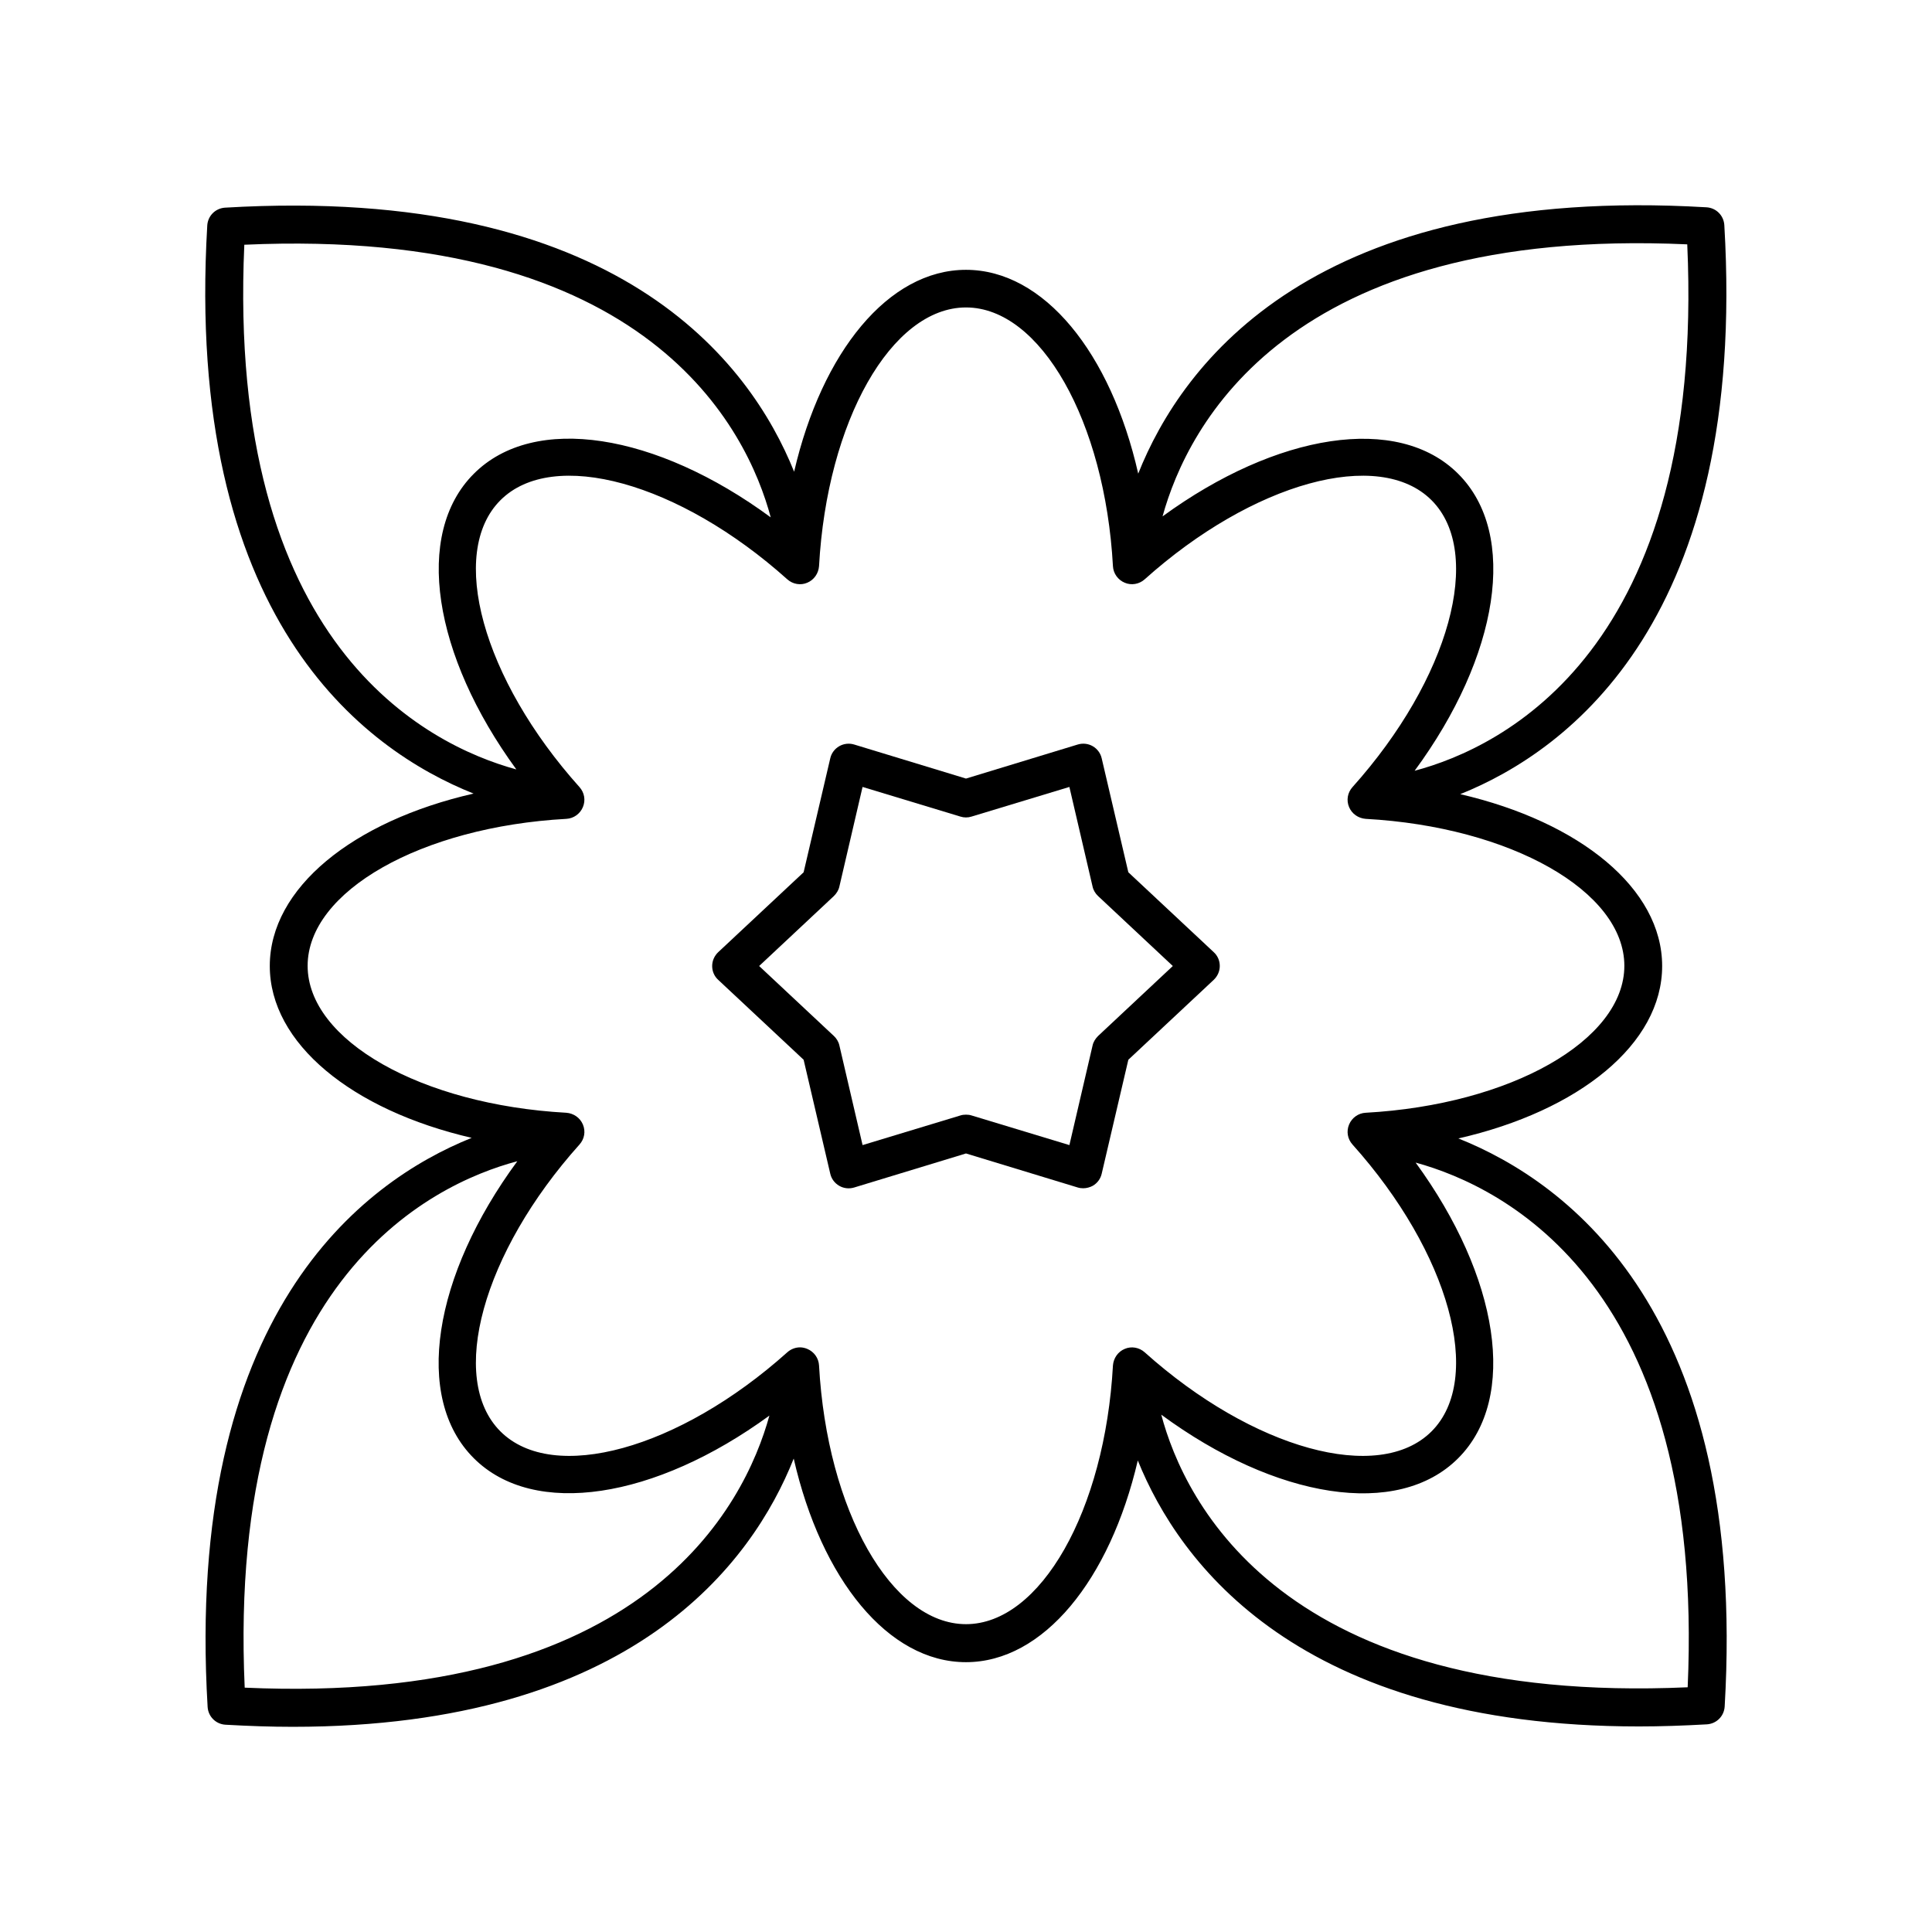
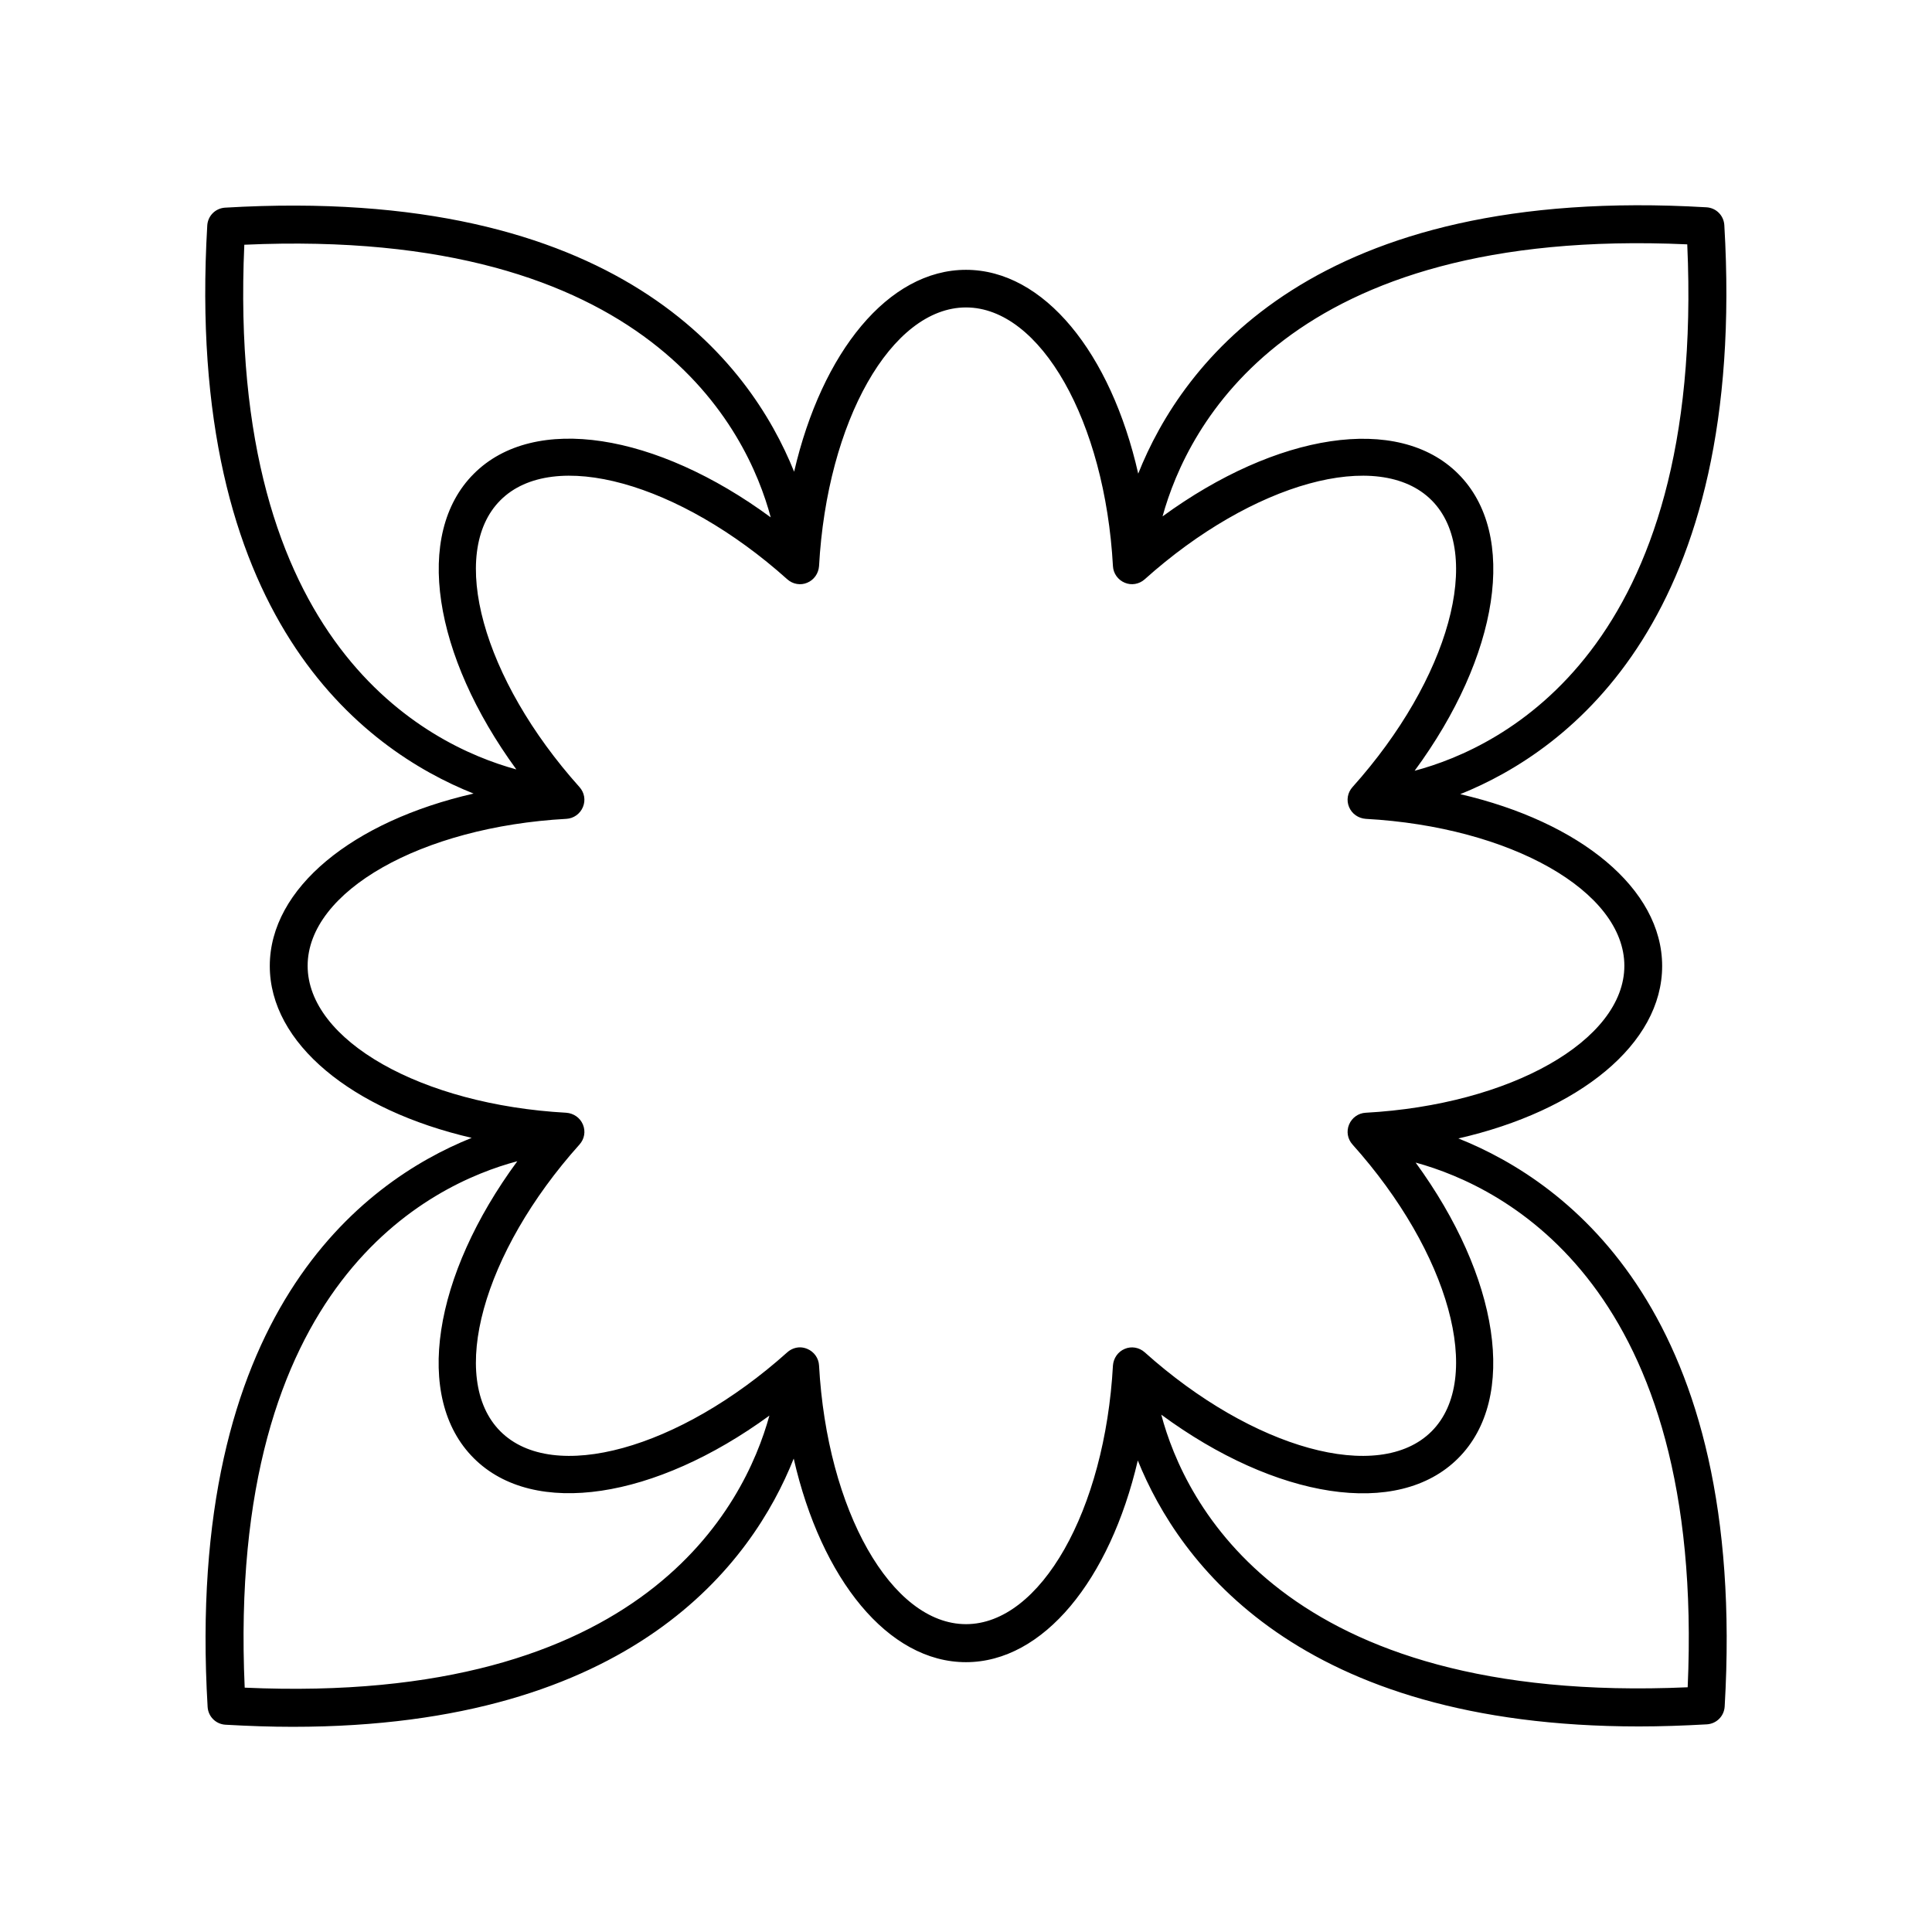
<svg xmlns="http://www.w3.org/2000/svg" fill="#000000" width="800px" height="800px" version="1.1" viewBox="144 144 512 512">
  <g>
-     <path d="m530.48 445.7c31.992-7.305 54.008-25.039 54.008-45.695 0-20.504-21.766-38.188-53.504-45.543 28.969-11.637 76.125-46.652 69.98-150.79-0.152-2.57-2.168-4.586-4.734-4.734-103.98-6.144-138.95 41.312-150.59 70.582-7.254-31.996-24.988-54.012-45.645-54.012-20.555 0-38.188 21.766-45.543 53.504-11.637-28.969-46.652-76.125-150.79-69.98-2.57 0.152-4.586 2.168-4.734 4.734-6.102 103.99 41.355 138.9 70.578 150.54-31.992 7.305-54.008 25.039-54.008 45.695 0 20.504 21.766 38.188 53.504 45.543-28.969 11.637-76.125 46.652-69.98 150.79 0.152 2.57 2.168 4.586 4.734 4.734 6.195 0.352 12.09 0.555 17.836 0.555 90.184 0 121.82-43.578 132.75-71.086 7.305 31.992 25.039 53.957 45.645 53.957 20.504 0 38.137-21.766 45.543-53.453 10.988 27.207 42.574 70.484 132.81 70.484 5.742 0 11.738-0.203 17.984-0.555 2.57-0.152 4.586-2.168 4.734-4.734 6.098-103.99-41.359-138.9-70.582-150.54zm60.66-236.94c4.836 107.51-49.121 133.36-72.246 139.5 22.32-30.328 27.609-62.676 11.539-78.695-15.973-15.973-48.113-10.781-78.344 11.285 6.598-23.93 33.098-76.883 139.05-72.094zm-382.39 0.098c107.41-4.836 133.31 49.121 139.5 72.246-30.328-22.32-62.676-27.609-78.695-11.539-15.973 15.973-10.781 48.113 11.285 78.344-23.879-6.547-76.832-33.047-72.094-139.05zm0.098 382.39c-4.836-107.52 49.121-133.36 72.246-139.51-22.32 30.328-27.609 62.676-11.539 78.695 15.973 15.973 48.113 10.781 78.344-11.285-6.598 23.934-33.148 76.883-139.05 72.098zm191.15-16.828c-19.75 0-36.828-30.129-38.945-68.57-0.102-1.914-1.309-3.629-3.125-4.383-0.605-0.25-1.258-0.402-1.914-0.402-1.211 0-2.418 0.453-3.375 1.309-28.668 25.695-62.07 34.914-76.023 20.957-13.957-13.957-4.734-47.359 20.957-76.023 1.309-1.461 1.664-3.477 0.906-5.289-0.754-1.812-2.469-2.973-4.383-3.125-38.441-2.117-68.57-19.195-68.57-38.945s30.129-36.828 68.57-38.945c1.914-0.102 3.629-1.309 4.383-3.125 0.754-1.812 0.402-3.828-0.906-5.289-25.695-28.668-34.914-62.07-20.957-76.023 13.957-13.957 47.359-4.734 76.023 20.957 1.461 1.309 3.527 1.664 5.289 0.906 1.812-0.754 2.973-2.469 3.125-4.383 2.117-38.441 19.195-68.57 38.945-68.57s36.828 30.129 38.945 68.57c0.102 1.914 1.309 3.629 3.125 4.383 1.762 0.754 3.828 0.402 5.289-0.906 28.668-25.695 62.07-34.914 76.023-20.957 13.957 13.957 4.734 47.359-20.957 76.023-1.309 1.461-1.664 3.477-0.906 5.289 0.754 1.812 2.469 2.973 4.383 3.125 38.441 2.117 68.57 19.195 68.57 38.945s-30.129 36.828-68.57 38.945c-1.914 0.102-3.629 1.309-4.383 3.125-0.754 1.812-0.402 3.828 0.906 5.289 25.695 28.668 34.914 62.07 20.957 76.023-13.957 13.957-47.359 4.734-76.023-20.957-1.461-1.309-3.527-1.664-5.289-0.906-1.812 0.754-2.973 2.469-3.125 4.383-2.117 38.441-19.199 68.57-38.945 68.57zm191.25 16.727c-107.46 4.785-133.36-49.121-139.5-72.246 30.328 22.32 62.676 27.609 78.695 11.539 15.973-15.973 10.781-48.113-11.285-78.344 23.879 6.547 76.828 33.047 72.094 139.05z" />
-     <path d="m465.64 403.68c1.008-0.957 1.613-2.266 1.613-3.68 0-1.41-0.555-2.719-1.613-3.68l-22.621-21.16-7.055-30.18c-0.301-1.359-1.16-2.519-2.367-3.223-1.211-0.707-2.672-0.855-3.981-0.453l-29.621 9.023-29.625-9.02c-1.309-0.402-2.769-0.25-3.981 0.453-1.211 0.707-2.066 1.863-2.367 3.223l-7.055 30.18-22.621 21.16c-1.008 0.957-1.613 2.266-1.613 3.68 0 1.41 0.555 2.719 1.613 3.68l22.621 21.16 7.055 30.18c0.301 1.359 1.16 2.519 2.367 3.223 1.211 0.707 2.672 0.855 3.981 0.453l29.625-9.02 29.625 9.02c0.504 0.152 0.957 0.203 1.461 0.203 0.855 0 1.762-0.25 2.519-0.656 1.211-0.707 2.066-1.863 2.367-3.223l7.055-30.18zm-30.633 14.863c-0.707 0.707-1.258 1.562-1.461 2.519l-6.144 26.398-25.945-7.859c-0.453-0.152-0.957-0.203-1.461-0.203s-1.008 0.051-1.461 0.203l-25.945 7.859-6.144-26.398c-0.203-0.957-0.754-1.863-1.461-2.519l-19.805-18.539 19.801-18.539c0.707-0.707 1.258-1.562 1.461-2.519l6.144-26.398 25.945 7.859c0.957 0.301 1.965 0.301 2.922 0l25.945-7.859 6.144 26.398c0.203 0.957 0.754 1.863 1.461 2.519l19.805 18.539z" />
+     <path d="m530.48 445.7c31.992-7.305 54.008-25.039 54.008-45.695 0-20.504-21.766-38.188-53.504-45.543 28.969-11.637 76.125-46.652 69.98-150.79-0.152-2.57-2.168-4.586-4.734-4.734-103.98-6.144-138.95 41.312-150.59 70.582-7.254-31.996-24.988-54.012-45.645-54.012-20.555 0-38.188 21.766-45.543 53.504-11.637-28.969-46.652-76.125-150.79-69.98-2.57 0.152-4.586 2.168-4.734 4.734-6.102 103.99 41.355 138.9 70.578 150.54-31.992 7.305-54.008 25.039-54.008 45.695 0 20.504 21.766 38.188 53.504 45.543-28.969 11.637-76.125 46.652-69.98 150.79 0.152 2.57 2.168 4.586 4.734 4.734 6.195 0.352 12.09 0.555 17.836 0.555 90.184 0 121.82-43.578 132.75-71.086 7.305 31.992 25.039 53.957 45.645 53.957 20.504 0 38.137-21.766 45.543-53.453 10.988 27.207 42.574 70.484 132.81 70.484 5.742 0 11.738-0.203 17.984-0.555 2.57-0.152 4.586-2.168 4.734-4.734 6.098-103.99-41.359-138.9-70.582-150.54zm60.66-236.94c4.836 107.51-49.121 133.36-72.246 139.5 22.32-30.328 27.609-62.676 11.539-78.695-15.973-15.973-48.113-10.781-78.344 11.285 6.598-23.93 33.098-76.883 139.05-72.094zm-382.39 0.098c107.41-4.836 133.31 49.121 139.5 72.246-30.328-22.32-62.676-27.609-78.695-11.539-15.973 15.973-10.781 48.113 11.285 78.344-23.879-6.547-76.832-33.047-72.094-139.05zm0.098 382.39c-4.836-107.52 49.121-133.36 72.246-139.51-22.32 30.328-27.609 62.676-11.539 78.695 15.973 15.973 48.113 10.781 78.344-11.285-6.598 23.934-33.148 76.883-139.05 72.098m191.15-16.828c-19.75 0-36.828-30.129-38.945-68.57-0.102-1.914-1.309-3.629-3.125-4.383-0.605-0.25-1.258-0.402-1.914-0.402-1.211 0-2.418 0.453-3.375 1.309-28.668 25.695-62.07 34.914-76.023 20.957-13.957-13.957-4.734-47.359 20.957-76.023 1.309-1.461 1.664-3.477 0.906-5.289-0.754-1.812-2.469-2.973-4.383-3.125-38.441-2.117-68.57-19.195-68.57-38.945s30.129-36.828 68.57-38.945c1.914-0.102 3.629-1.309 4.383-3.125 0.754-1.812 0.402-3.828-0.906-5.289-25.695-28.668-34.914-62.07-20.957-76.023 13.957-13.957 47.359-4.734 76.023 20.957 1.461 1.309 3.527 1.664 5.289 0.906 1.812-0.754 2.973-2.469 3.125-4.383 2.117-38.441 19.195-68.57 38.945-68.57s36.828 30.129 38.945 68.57c0.102 1.914 1.309 3.629 3.125 4.383 1.762 0.754 3.828 0.402 5.289-0.906 28.668-25.695 62.07-34.914 76.023-20.957 13.957 13.957 4.734 47.359-20.957 76.023-1.309 1.461-1.664 3.477-0.906 5.289 0.754 1.812 2.469 2.973 4.383 3.125 38.441 2.117 68.57 19.195 68.57 38.945s-30.129 36.828-68.57 38.945c-1.914 0.102-3.629 1.309-4.383 3.125-0.754 1.812-0.402 3.828 0.906 5.289 25.695 28.668 34.914 62.07 20.957 76.023-13.957 13.957-47.359 4.734-76.023-20.957-1.461-1.309-3.527-1.664-5.289-0.906-1.812 0.754-2.973 2.469-3.125 4.383-2.117 38.441-19.199 68.57-38.945 68.57zm191.25 16.727c-107.46 4.785-133.36-49.121-139.5-72.246 30.328 22.32 62.676 27.609 78.695 11.539 15.973-15.973 10.781-48.113-11.285-78.344 23.879 6.547 76.828 33.047 72.094 139.05z" />
  </g>
</svg>